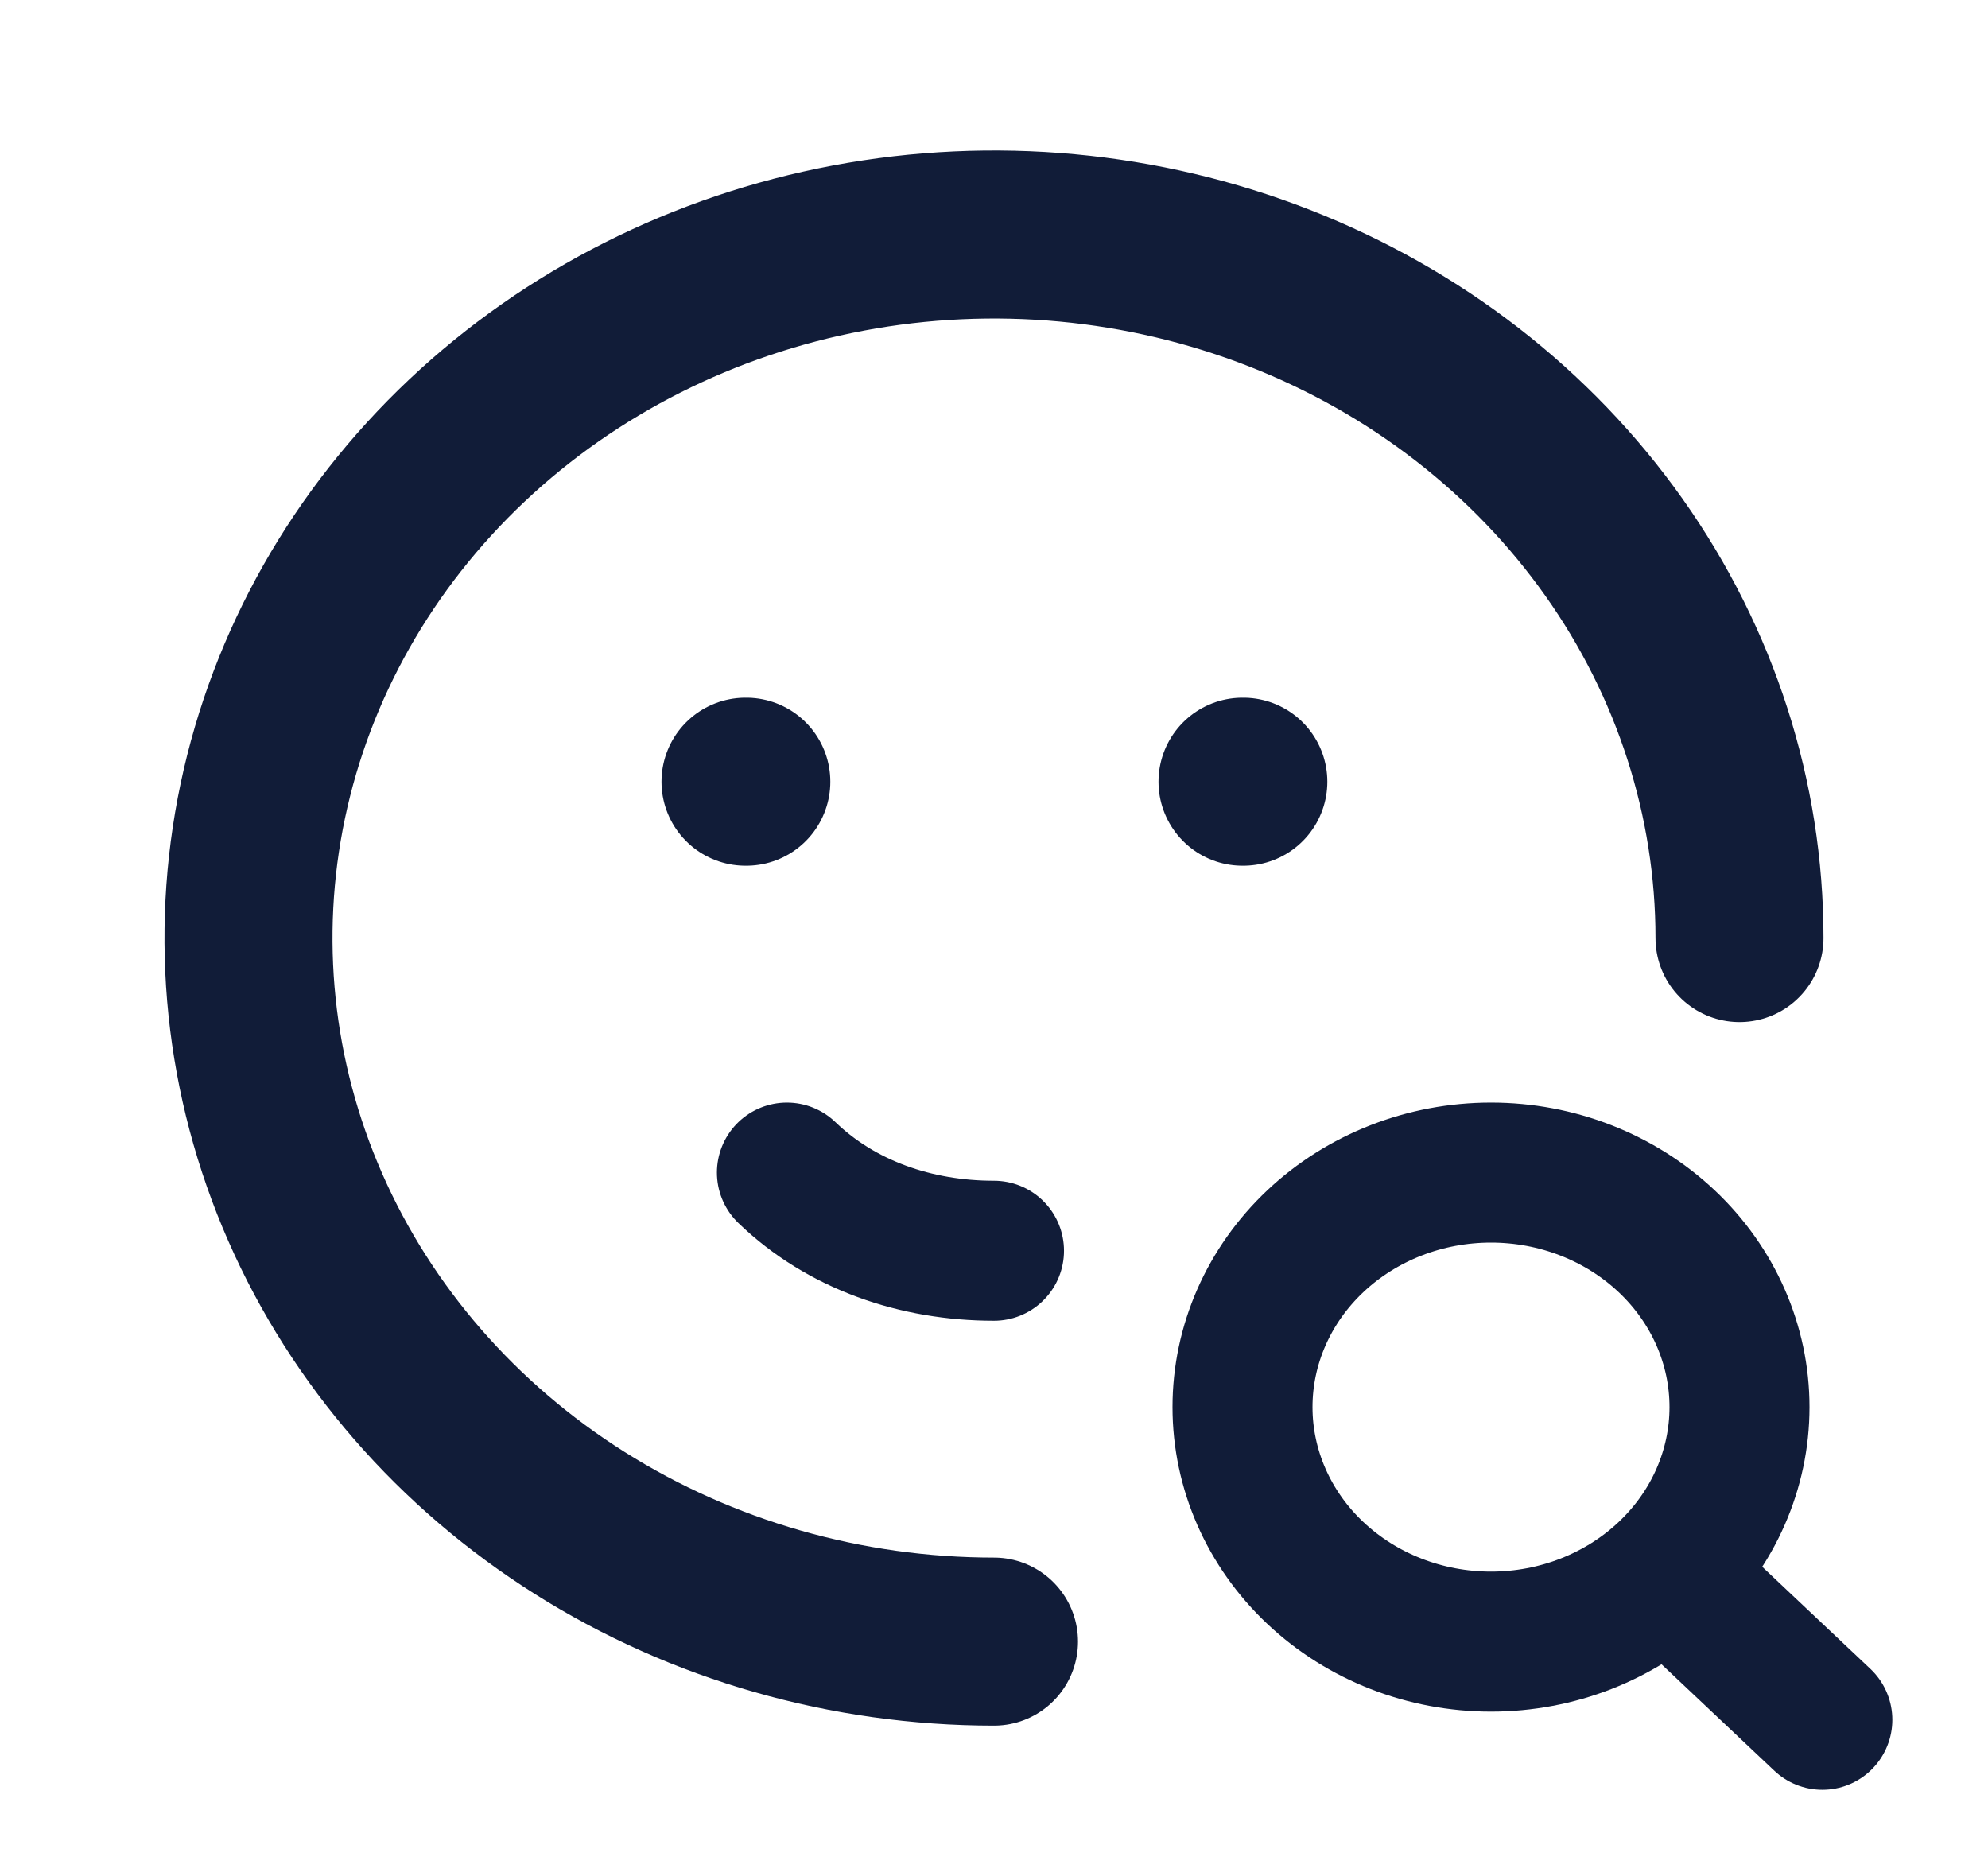
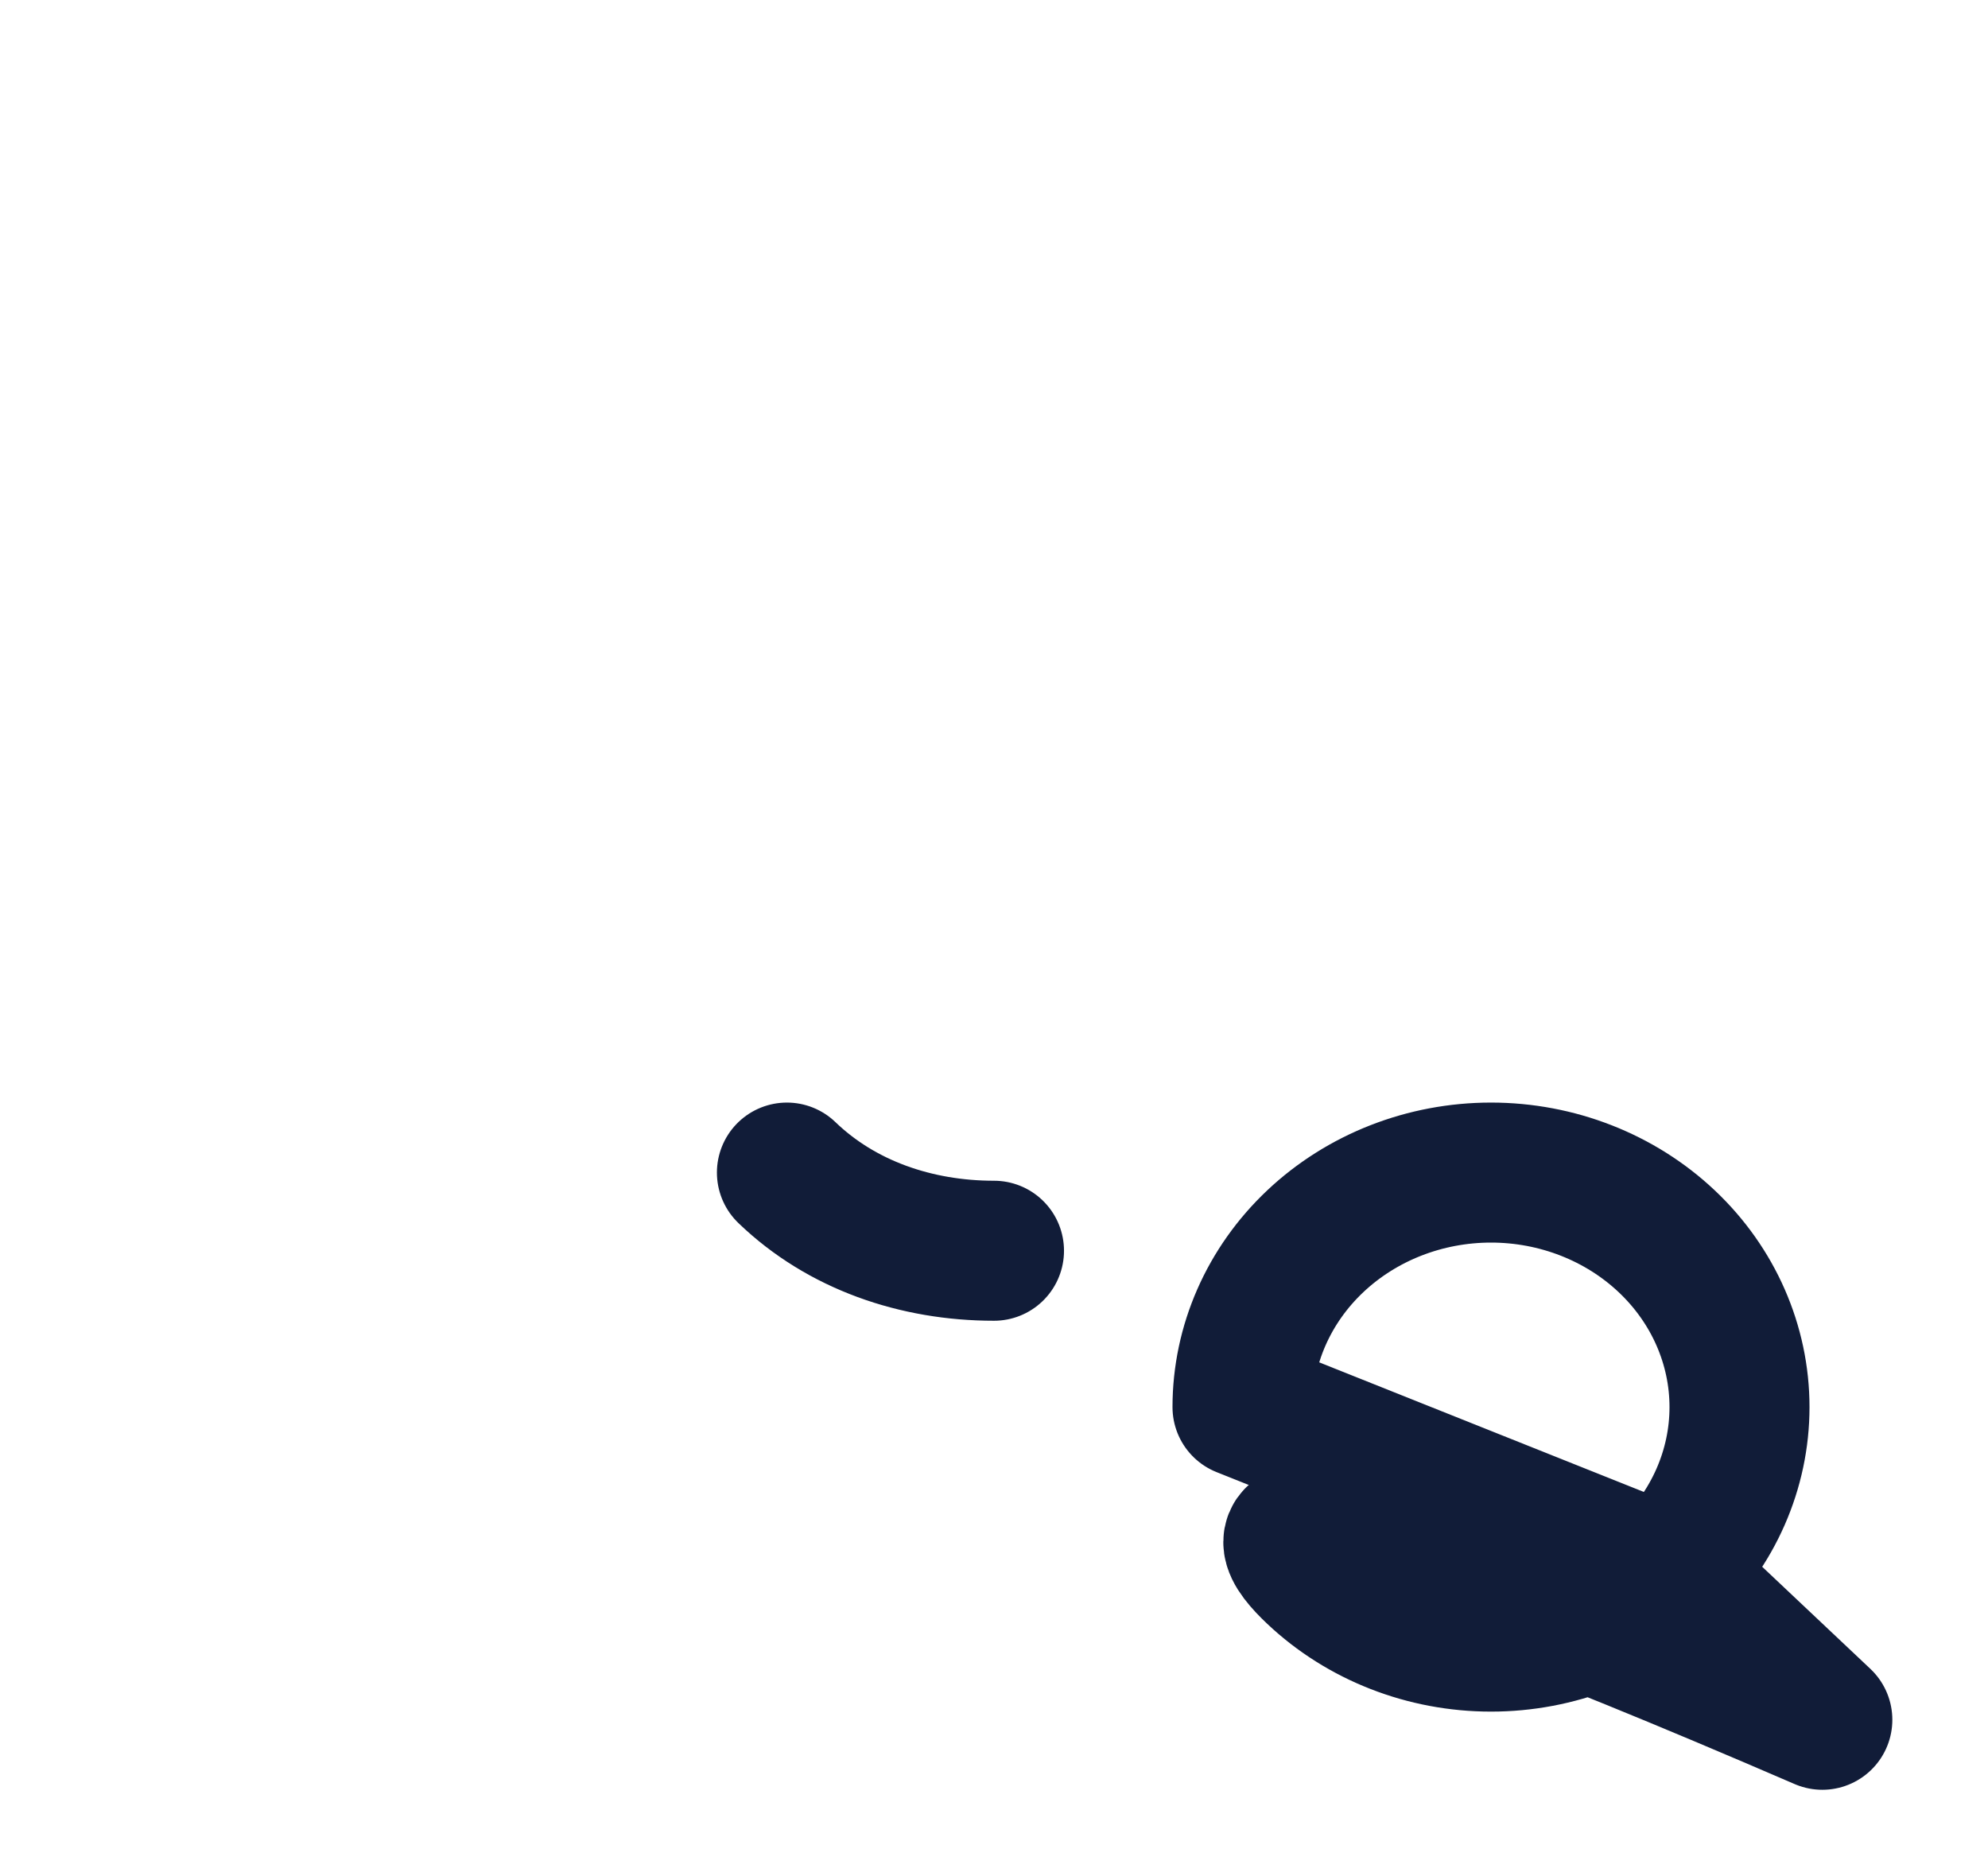
<svg xmlns="http://www.w3.org/2000/svg" width="142" height="134" viewBox="0 0 142 134" fill="none">
-   <path d="M124.25 67C124.25 57.062 121.127 47.346 115.276 39.083C109.425 30.819 101.108 24.378 91.378 20.575C81.648 16.772 70.941 15.777 60.611 17.716C50.282 19.654 40.794 24.44 33.347 31.468C25.899 38.495 20.828 47.449 18.773 57.197C16.718 66.944 17.773 77.048 21.803 86.23C25.834 95.412 32.659 103.26 41.416 108.781C50.173 114.303 60.468 117.25 71 117.25M53.25 55.833H53.309M88.75 55.833H88.809" stroke="#111C38" stroke-width="12" stroke-linecap="round" stroke-linejoin="round" />
-   <path d="M56.208 83.75C60.102 87.502 65.438 89.333 71 89.333M119.517 112.783L130.167 122.833M88.75 100.5C88.75 104.942 90.62 109.203 93.949 112.344C97.278 115.485 101.792 117.25 106.5 117.25C111.208 117.25 115.722 115.485 119.051 112.344C122.38 109.203 124.25 104.942 124.25 100.5C124.25 96.058 122.38 91.797 119.051 88.656C115.722 85.515 111.208 83.75 106.5 83.75C101.792 83.75 97.278 85.515 93.949 88.656C90.62 91.797 88.75 96.058 88.75 100.5Z" stroke="#111C38" stroke-width="10" stroke-linecap="round" stroke-linejoin="round" />
+   <path d="M56.208 83.75C60.102 87.502 65.438 89.333 71 89.333M119.517 112.783L130.167 122.833C88.75 104.942 90.62 109.203 93.949 112.344C97.278 115.485 101.792 117.25 106.5 117.25C111.208 117.25 115.722 115.485 119.051 112.344C122.38 109.203 124.25 104.942 124.25 100.5C124.25 96.058 122.38 91.797 119.051 88.656C115.722 85.515 111.208 83.75 106.5 83.75C101.792 83.75 97.278 85.515 93.949 88.656C90.62 91.797 88.75 96.058 88.75 100.5Z" stroke="#111C38" stroke-width="10" stroke-linecap="round" stroke-linejoin="round" />
</svg>